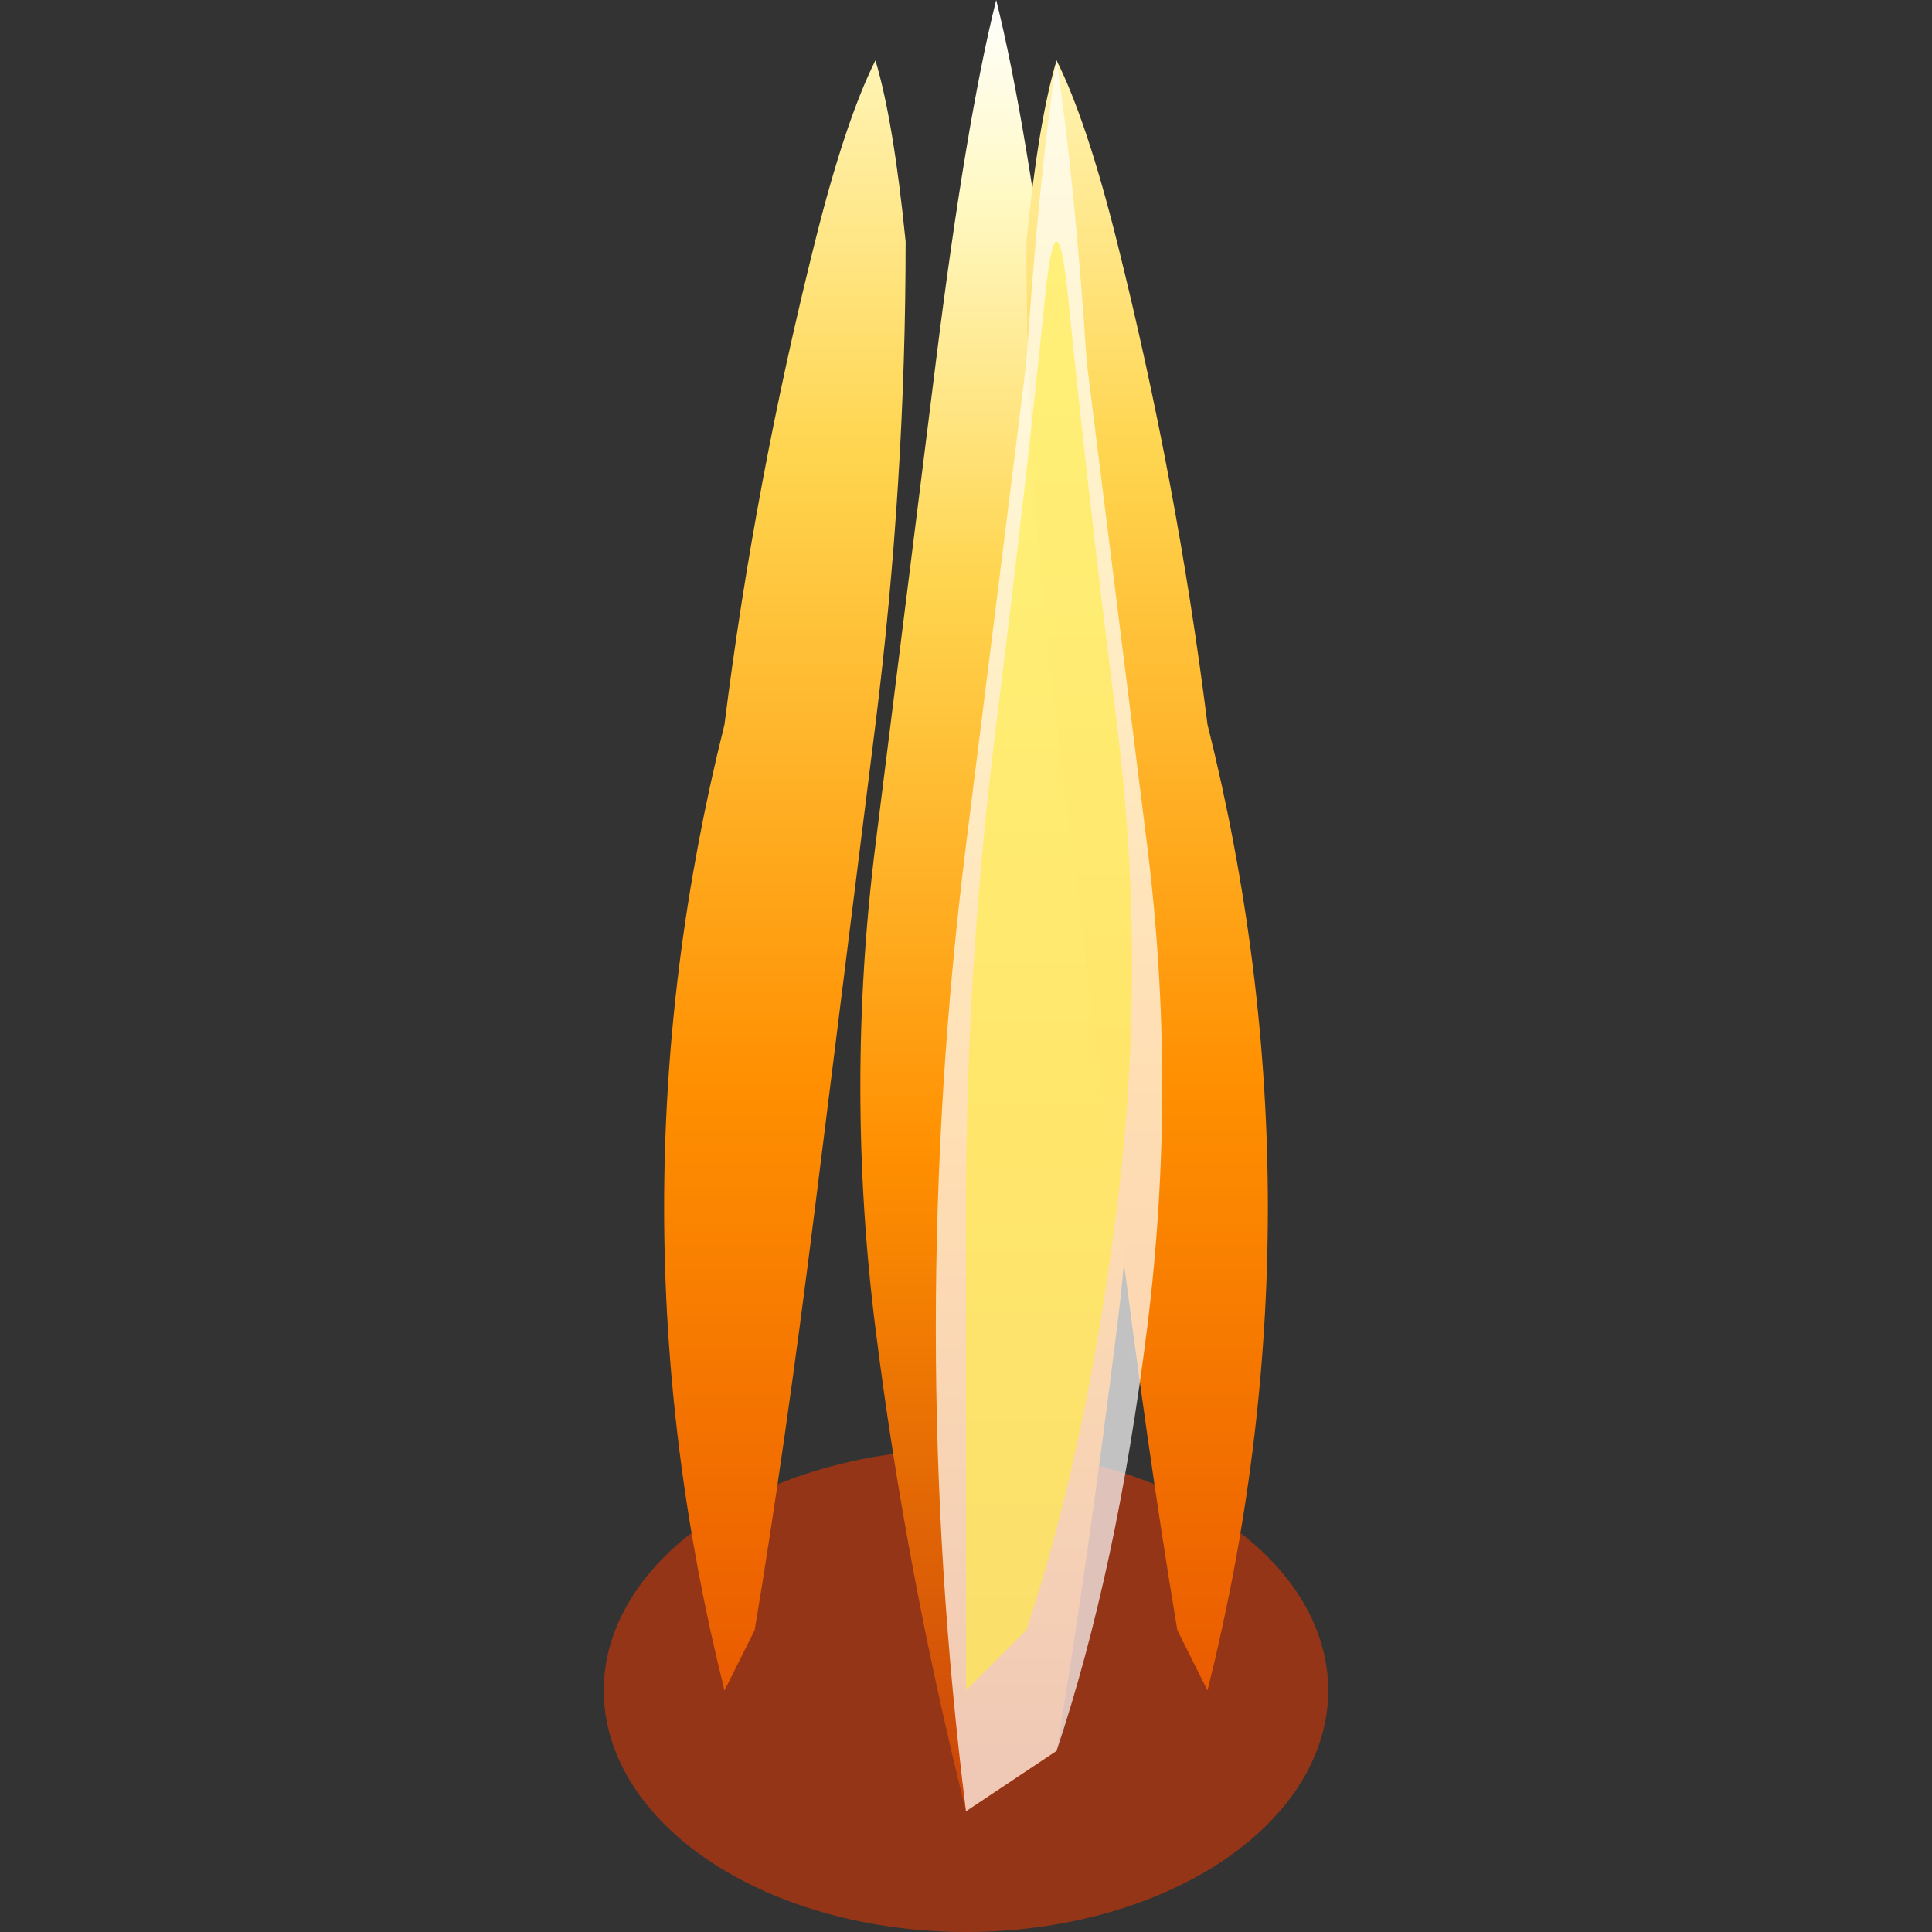
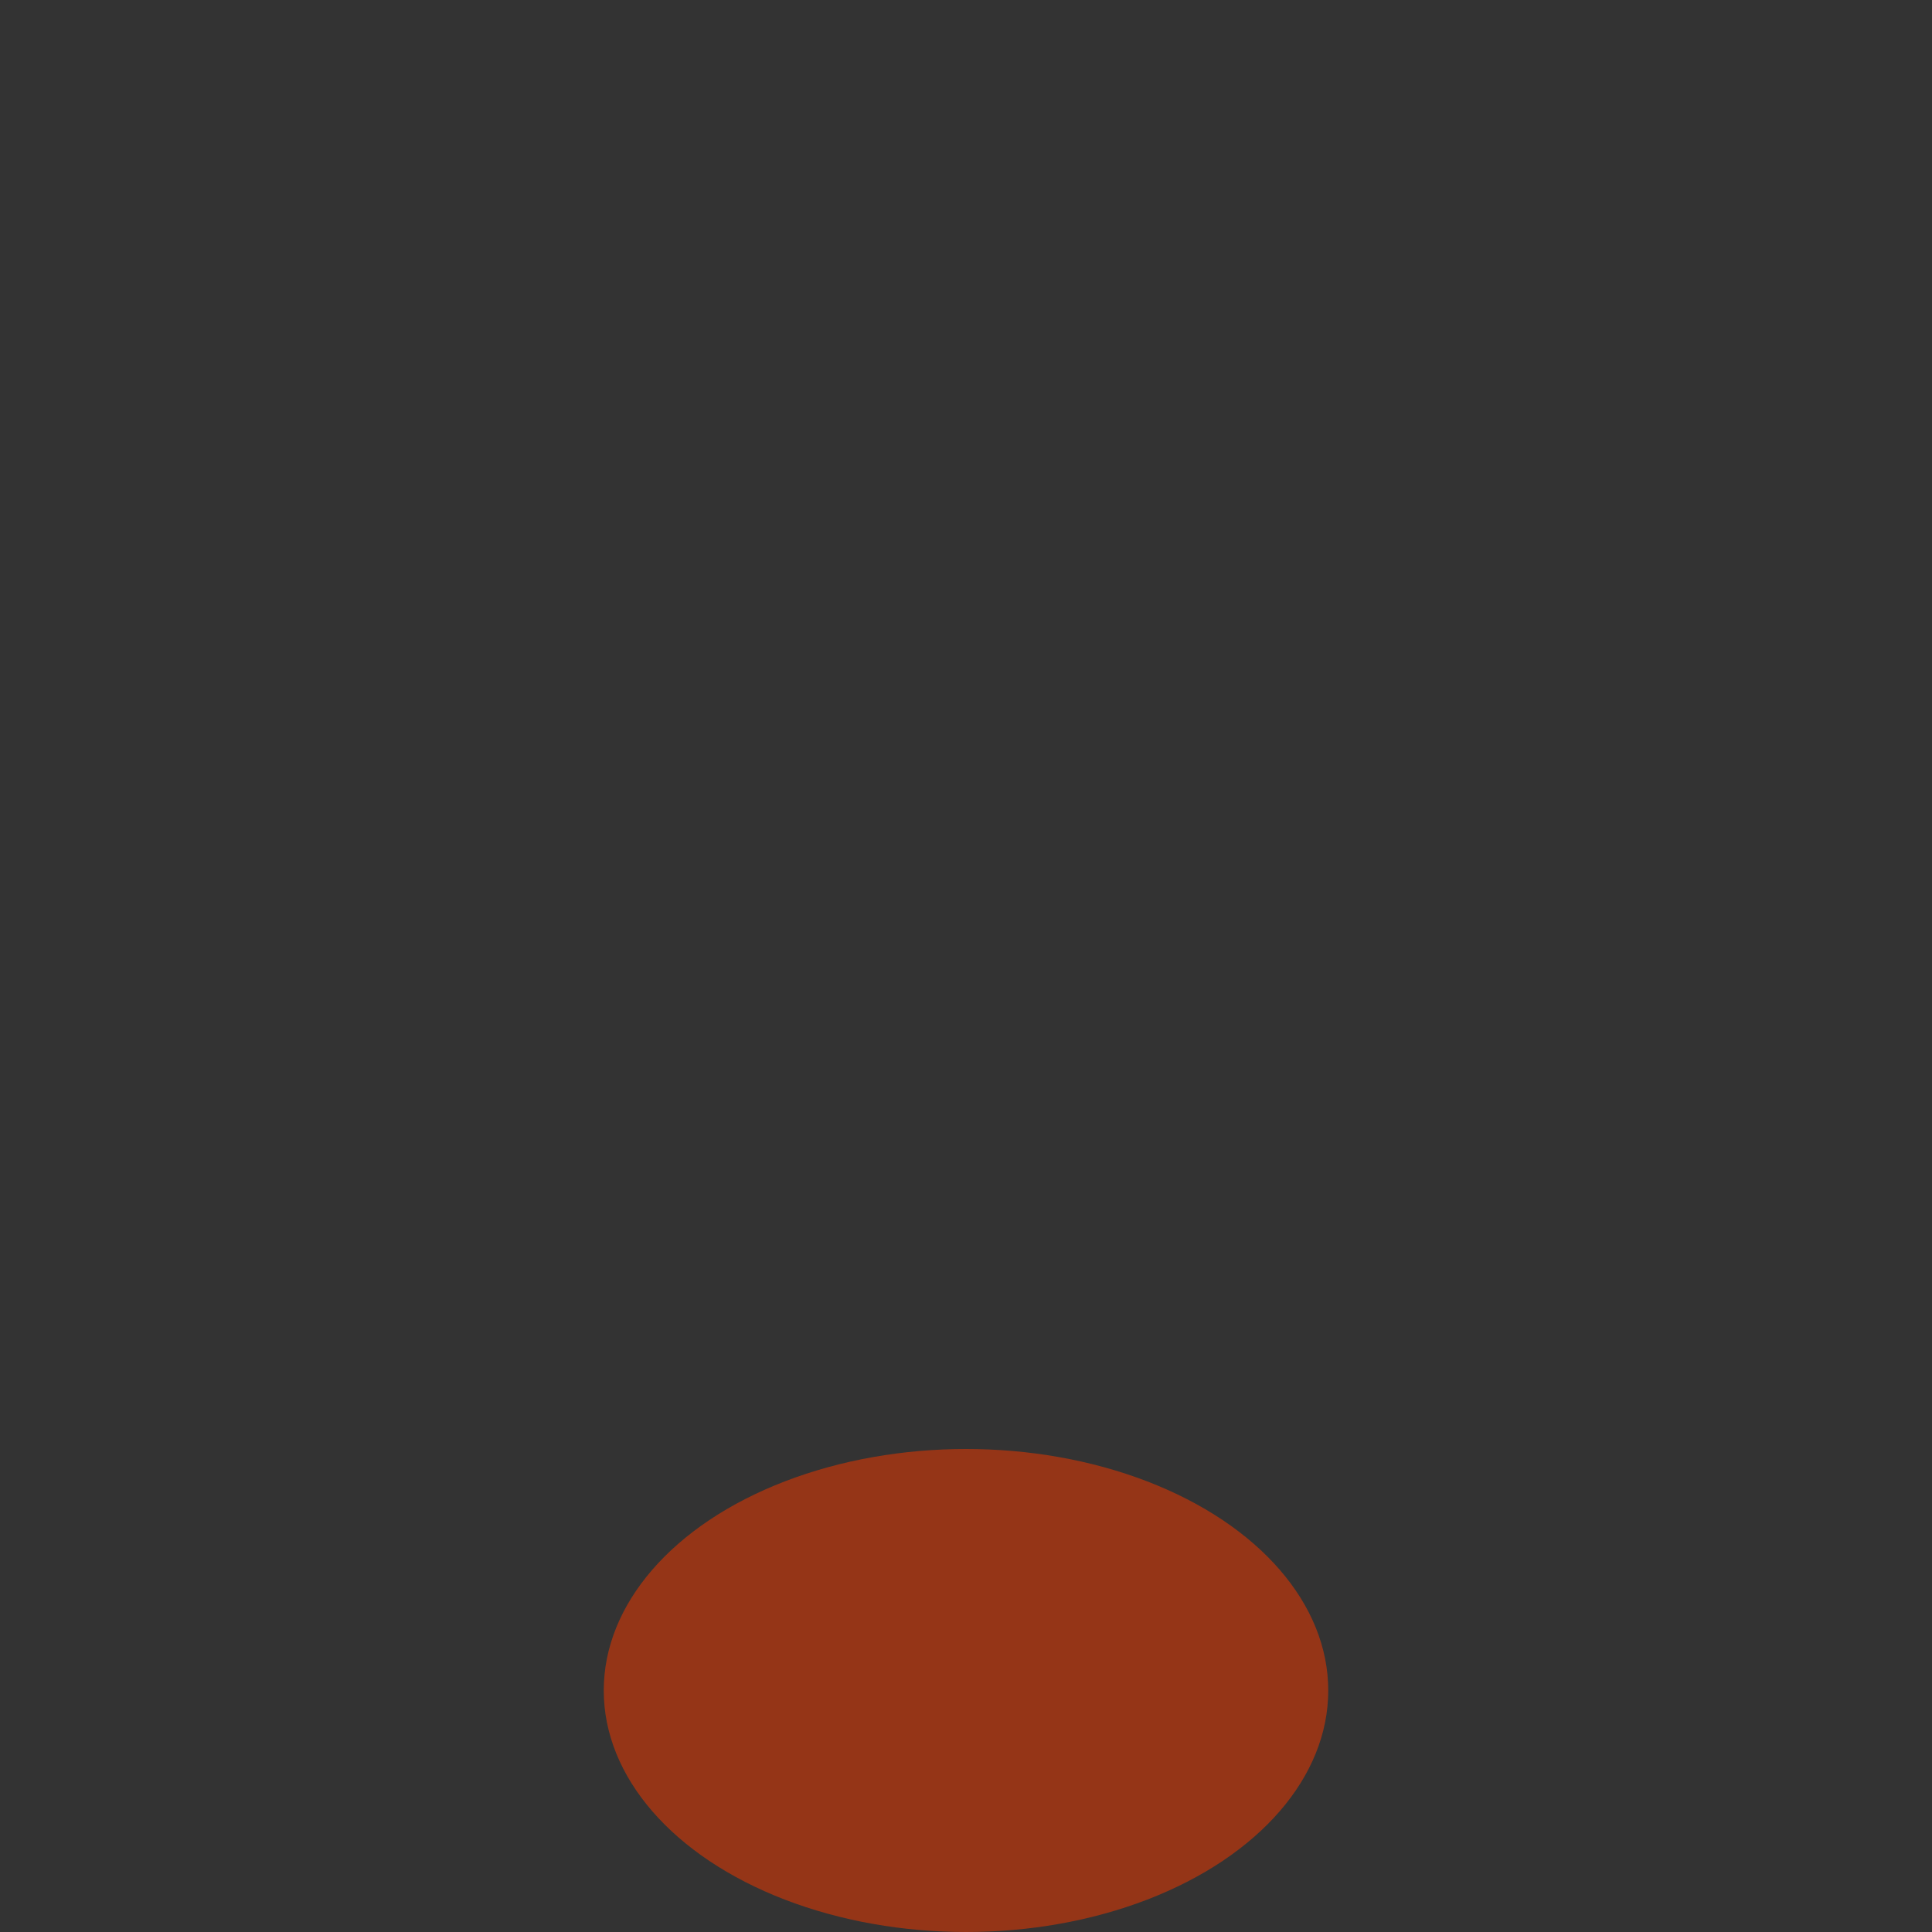
<svg xmlns="http://www.w3.org/2000/svg" width="32" height="32" viewBox="0 0 32 32" fill="none">
  <rect x="0" y="0" width="32" height="32" fill="#333333" stroke="none" />
  <defs>
    <linearGradient id="flameGrad1" x1="14" y1="0" x2="14" y2="30" gradientUnits="userSpaceOnUse">
      <stop offset="0%" stop-color="#FFF9C4" />
      <stop offset="25%" stop-color="#FFD54F" />
      <stop offset="60%" stop-color="#FF8F00" />
      <stop offset="100%" stop-color="#E65100" />
    </linearGradient>
    <linearGradient id="flameGrad2" x1="16" y1="0" x2="16" y2="32" gradientUnits="userSpaceOnUse">
      <stop offset="0%" stop-color="#FFFFFF" />
      <stop offset="10%" stop-color="#FFF9C4" />
      <stop offset="30%" stop-color="#FFD54F" />
      <stop offset="60%" stop-color="#FF8F00" />
      <stop offset="100%" stop-color="#BF360C" />
    </linearGradient>
    <linearGradient id="flameGrad3" x1="18" y1="0" x2="18" y2="30" gradientUnits="userSpaceOnUse">
      <stop offset="0%" stop-color="#FFF9C4" />
      <stop offset="25%" stop-color="#FFD54F" />
      <stop offset="60%" stop-color="#FF8F00" />
      <stop offset="100%" stop-color="#E65100" />
    </linearGradient>
    <radialGradient id="baseGrad" cx="16" cy="28" r="8">
      <stop offset="0%" stop-color="#FF6F00" stop-opacity="0.9" />
      <stop offset="100%" stop-color="#BF360C" stop-opacity="0.7" />
    </radialGradient>
  </defs>
  <ellipse cx="16" cy="28" rx="6" ry="4" fill="url(#baseGrad)" />
-   <path d="M12 28             Q11 24 11 20             Q11 16 12 12             Q12.5 8 13.5 4             Q14 2 14.5 1             Q14.8 2 15 4             Q15 8 14.5 12             Q14 16 13.5 20             Q13 24 12.5 27             Z" fill="url(#flameGrad1)" />
-   <path d="M16 30             Q15 26 14.5 22             Q14 18 14.5 14             Q15 10 15.5 6             Q16 2 16.5 0             Q17 2 17.5 6             Q18 10 18.5 14             Q19 18 18.5 22             Q18 26 17.5 29             Z" fill="url(#flameGrad2)" />
-   <path d="M20 28             Q21 24 21 20             Q21 16 20 12             Q19.5 8 18.5 4             Q18 2 17.5 1             Q17.2 2 17 4             Q17 8 17.5 12             Q18 16 18.5 20             Q19 24 19.5 27             Z" fill="url(#flameGrad3)" />
-   <path d="M16 30             Q15.5 26 15.5 22             Q15.5 18 16 14             Q16.5 10 17 6             Q17.2 3 17.5 1             Q17.8 3 18 6             Q18.5 10 19 14             Q19.5 18 19 22             Q18.5 26 17.5 29             Z" fill="#FFFFFF" opacity="0.7" />
-   <path d="M16 28             Q16 24 16 20             Q16 16 16.5 12             Q17 8 17.3 5             Q17.5 3 17.7 5             Q18 8 18.5 12             Q19 16 18.5 20             Q18 24 17 27             Z" fill="#FFEB3B" opacity="0.6" />
</svg>